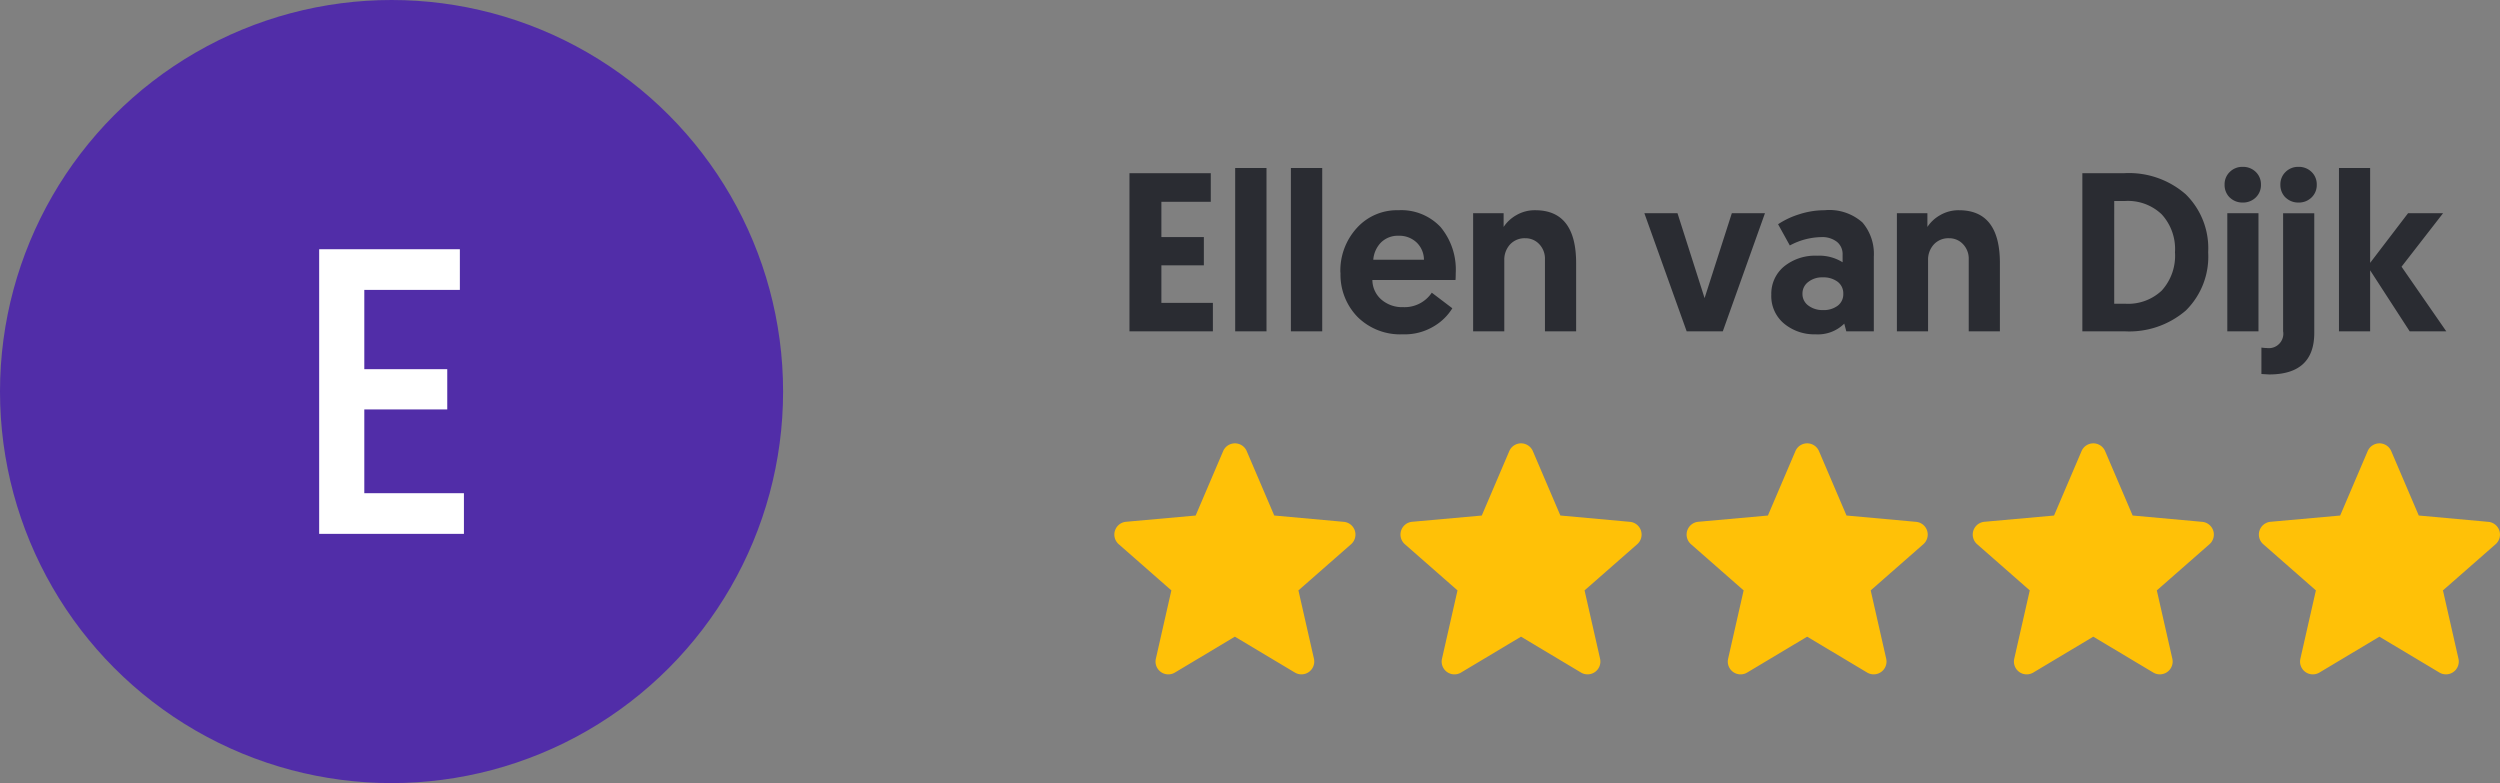
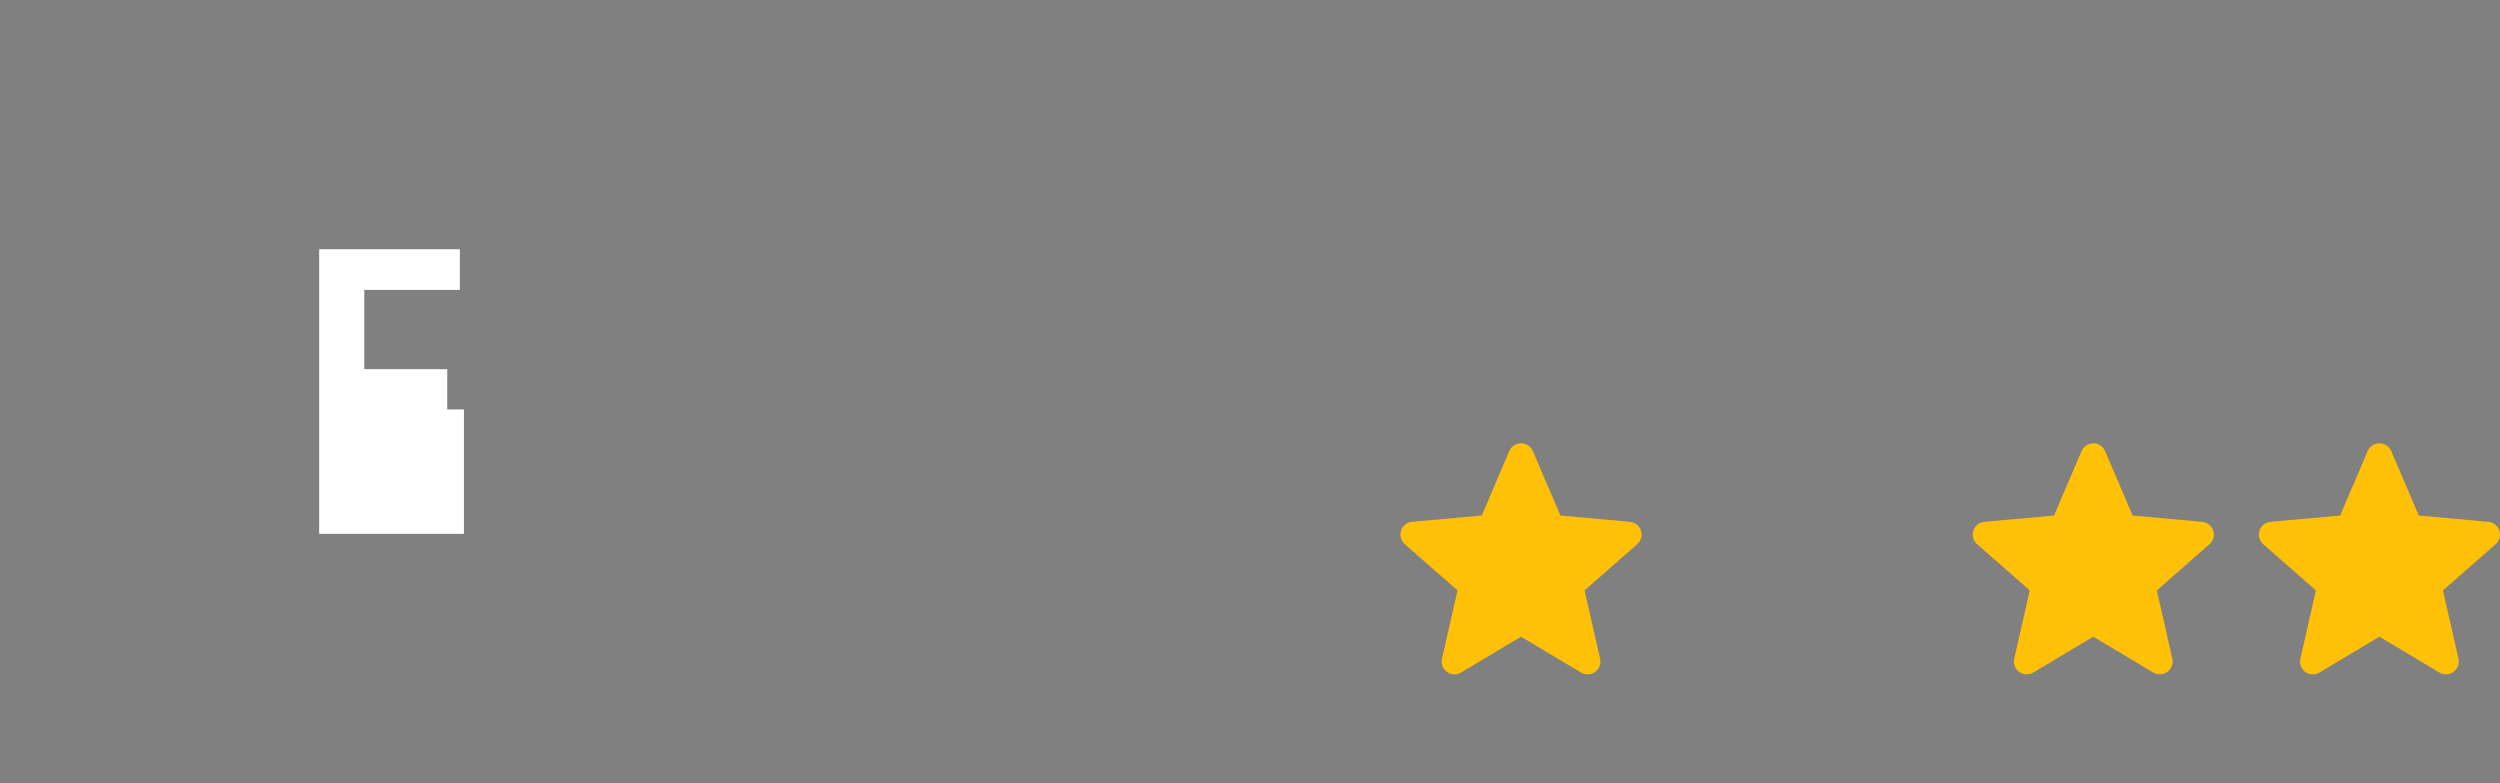
<svg xmlns="http://www.w3.org/2000/svg" width="166.008" height="52" viewBox="0 0 166.008 52">
  <rect x="0" y="0" width="166.008" height="52" fill="#808080" stroke="none" />
  <g transform="translate(-999 -4099)">
-     <circle cx="26" cy="26" r="26" transform="translate(999 4099)" fill="#512da8" />
-     <path d="M15.966,6.289a.849.849,0,0,0-.732-.585l-4.62-.42L8.786,1.008a.851.851,0,0,0-1.565,0L5.395,5.285.774,5.7A.852.852,0,0,0,.291,7.193l3.492,3.063-1.03,4.536a.849.849,0,0,0,1.265.919L8,13.329l3.984,2.382a.851.851,0,0,0,1.266-.919l-1.03-4.536,3.492-3.062A.851.851,0,0,0,15.966,6.289Zm0,0" transform="translate(1073 4127.948)" fill="#ffc107" />
    <path d="M15.966,6.289a.849.849,0,0,0-.732-.585l-4.62-.42L8.786,1.008a.851.851,0,0,0-1.565,0L5.395,5.285.774,5.7A.852.852,0,0,0,.291,7.193l3.492,3.063-1.03,4.536a.849.849,0,0,0,1.265.919L8,13.329l3.984,2.382a.851.851,0,0,0,1.266-.919l-1.03-4.536,3.492-3.062A.851.851,0,0,0,15.966,6.289Zm0,0" transform="translate(1092 4127.948)" fill="#ffc107" />
-     <path d="M15.966,6.289a.849.849,0,0,0-.732-.585l-4.62-.42L8.786,1.008a.851.851,0,0,0-1.565,0L5.395,5.285.774,5.7A.852.852,0,0,0,.291,7.193l3.492,3.063-1.03,4.536a.849.849,0,0,0,1.265.919L8,13.329l3.984,2.382a.851.851,0,0,0,1.266-.919l-1.03-4.536,3.492-3.062A.851.851,0,0,0,15.966,6.289Zm0,0" transform="translate(1111 4127.948)" fill="#ffc107" />
    <path d="M15.966,6.289a.849.849,0,0,0-.732-.585l-4.62-.42L8.786,1.008a.851.851,0,0,0-1.565,0L5.395,5.285.774,5.7A.852.852,0,0,0,.291,7.193l3.492,3.063-1.03,4.536a.849.849,0,0,0,1.265.919L8,13.329l3.984,2.382a.851.851,0,0,0,1.266-.919l-1.03-4.536,3.492-3.062A.851.851,0,0,0,15.966,6.289Zm0,0" transform="translate(1130 4127.948)" fill="#ffc107" />
    <path d="M15.966,6.289a.849.849,0,0,0-.732-.585l-4.62-.42L8.786,1.008a.851.851,0,0,0-1.565,0L5.395,5.285.774,5.7A.852.852,0,0,0,.291,7.193l3.492,3.063-1.03,4.536a.849.849,0,0,0,1.265.919L8,13.329l3.984,2.382a.851.851,0,0,0,1.266-.919l-1.03-4.536,3.492-3.062A.851.851,0,0,0,15.966,6.289Zm0,0" transform="translate(1149 4127.948)" fill="#ffc107" />
-     <path d="M1.971,0V-18.9h9.342v2.7H4.968v5.265h5.508v2.673H4.968V-2.7h6.615V0Z" transform="translate(1018.223 4134.45)" fill="#fff" />
-     <path d="M1,0V-10.5H6.4v1.9H3.12v2.34H5.94V-4.38H3.12v2.49H6.54V0Zm7.02,0V-10.845H10.1V0Zm3.7,0V-10.845H13.8V0Zm3.285-3.9A4.2,4.2,0,0,1,16.1-6.863,3.585,3.585,0,0,1,18.855-8.04,3.579,3.579,0,0,1,21.66-6.922a4.42,4.42,0,0,1,1.005,3.067q0,.3-.015.45H17.13a1.743,1.743,0,0,0,.6,1.3,2.1,2.1,0,0,0,1.44.5,2.17,2.17,0,0,0,1.905-.96L22.44-1.53A3.536,3.536,0,0,1,21.27-.367,3.751,3.751,0,0,1,19.14.2,4.016,4.016,0,0,1,16.147-.953,4.019,4.019,0,0,1,15.015-3.9Zm2.175-.855h3.375a1.6,1.6,0,0,0-.5-1.155,1.666,1.666,0,0,0-1.185-.435,1.583,1.583,0,0,0-1.17.45A1.84,1.84,0,0,0,17.19-4.755ZM27.945-8.04q2.715,0,2.715,3.51V0H28.59V-4.77a1.394,1.394,0,0,0-.382-1.02,1.245,1.245,0,0,0-.923-.39,1.315,1.315,0,0,0-1.012.412A1.494,1.494,0,0,0,25.89-4.71V0H23.82V-7.845h2.025v.915a2.446,2.446,0,0,1,.84-.78A2.418,2.418,0,0,1,27.945-8.04ZM40.4,0H38L35.19-7.845h2.2l1.8,5.64L41-7.845h2.2ZM43.62-2.43A2.352,2.352,0,0,1,44.46-4.3a3.27,3.27,0,0,1,2.2-.72,2.936,2.936,0,0,1,1.695.435V-5.1a1.042,1.042,0,0,0-.375-.84,1.586,1.586,0,0,0-1.05-.315A4.556,4.556,0,0,0,44.85-5.7l-.78-1.41a5.46,5.46,0,0,1,1.4-.66,5.439,5.439,0,0,1,1.688-.27,3.3,3.3,0,0,1,2.52.818,3.214,3.214,0,0,1,.75,2.257V0H48.6l-.135-.51A2.483,2.483,0,0,1,46.56.2a3.141,3.141,0,0,1-2.092-.712A2.371,2.371,0,0,1,43.62-2.43Zm2.445-.84a.952.952,0,0,0-.375.78.939.939,0,0,0,.39.78,1.552,1.552,0,0,0,.975.3A1.54,1.54,0,0,0,48.03-1.7.947.947,0,0,0,48.4-2.49a.962.962,0,0,0-.375-.8,1.565,1.565,0,0,0-.99-.292A1.465,1.465,0,0,0,46.065-3.27Zm10.02-4.77q2.715,0,2.715,3.51V0H56.73V-4.77a1.394,1.394,0,0,0-.382-1.02,1.245,1.245,0,0,0-.923-.39,1.315,1.315,0,0,0-1.013.412A1.494,1.494,0,0,0,54.03-4.71V0H51.96V-7.845h2.025v.915a2.446,2.446,0,0,1,.84-.78A2.418,2.418,0,0,1,56.085-8.04ZM64.275,0V-10.5h2.79a5.727,5.727,0,0,1,4.072,1.4A5.019,5.019,0,0,1,72.63-5.25a5.022,5.022,0,0,1-1.485,3.87A5.76,5.76,0,0,1,67.065,0ZM66.39-1.83h.75a3.253,3.253,0,0,0,2.408-.877,3.443,3.443,0,0,0,.878-2.543,3.409,3.409,0,0,0-.885-2.52,3.243,3.243,0,0,0-2.4-.885h-.75ZM73.9,0V-7.845h2.07V0Zm.165-8.88a1.161,1.161,0,0,1-.345-.855,1.136,1.136,0,0,1,.345-.848,1.175,1.175,0,0,1,.855-.337,1.193,1.193,0,0,1,.87.337,1.136,1.136,0,0,1,.345.848,1.136,1.136,0,0,1-.345.847,1.193,1.193,0,0,1-.87.337A1.189,1.189,0,0,1,74.07-8.88Zm3.54,8.9v-7.86h2.07V.105q0,2.76-3,2.76l-.51-.03V1.08a2.6,2.6,0,0,0,.36.03A.961.961,0,0,0,77.61.015Zm.165-8.9a1.161,1.161,0,0,1-.345-.855,1.136,1.136,0,0,1,.345-.848,1.175,1.175,0,0,1,.855-.337,1.193,1.193,0,0,1,.87.337,1.136,1.136,0,0,1,.345.848,1.136,1.136,0,0,1-.345.847,1.193,1.193,0,0,1-.87.337A1.189,1.189,0,0,1,77.775-8.88ZM81.315,0V-10.845h2.07v6.3l2.52-3.3H88.23L85.47-4.29,88.44,0H86.01L83.385-4.05V0Z" transform="translate(1073 4121)" fill="#2a2c32" />
+     <path d="M1.971,0V-18.9h9.342v2.7H4.968v5.265h5.508v2.673H4.968h6.615V0Z" transform="translate(1018.223 4134.45)" fill="#fff" />
  </g>
</svg>